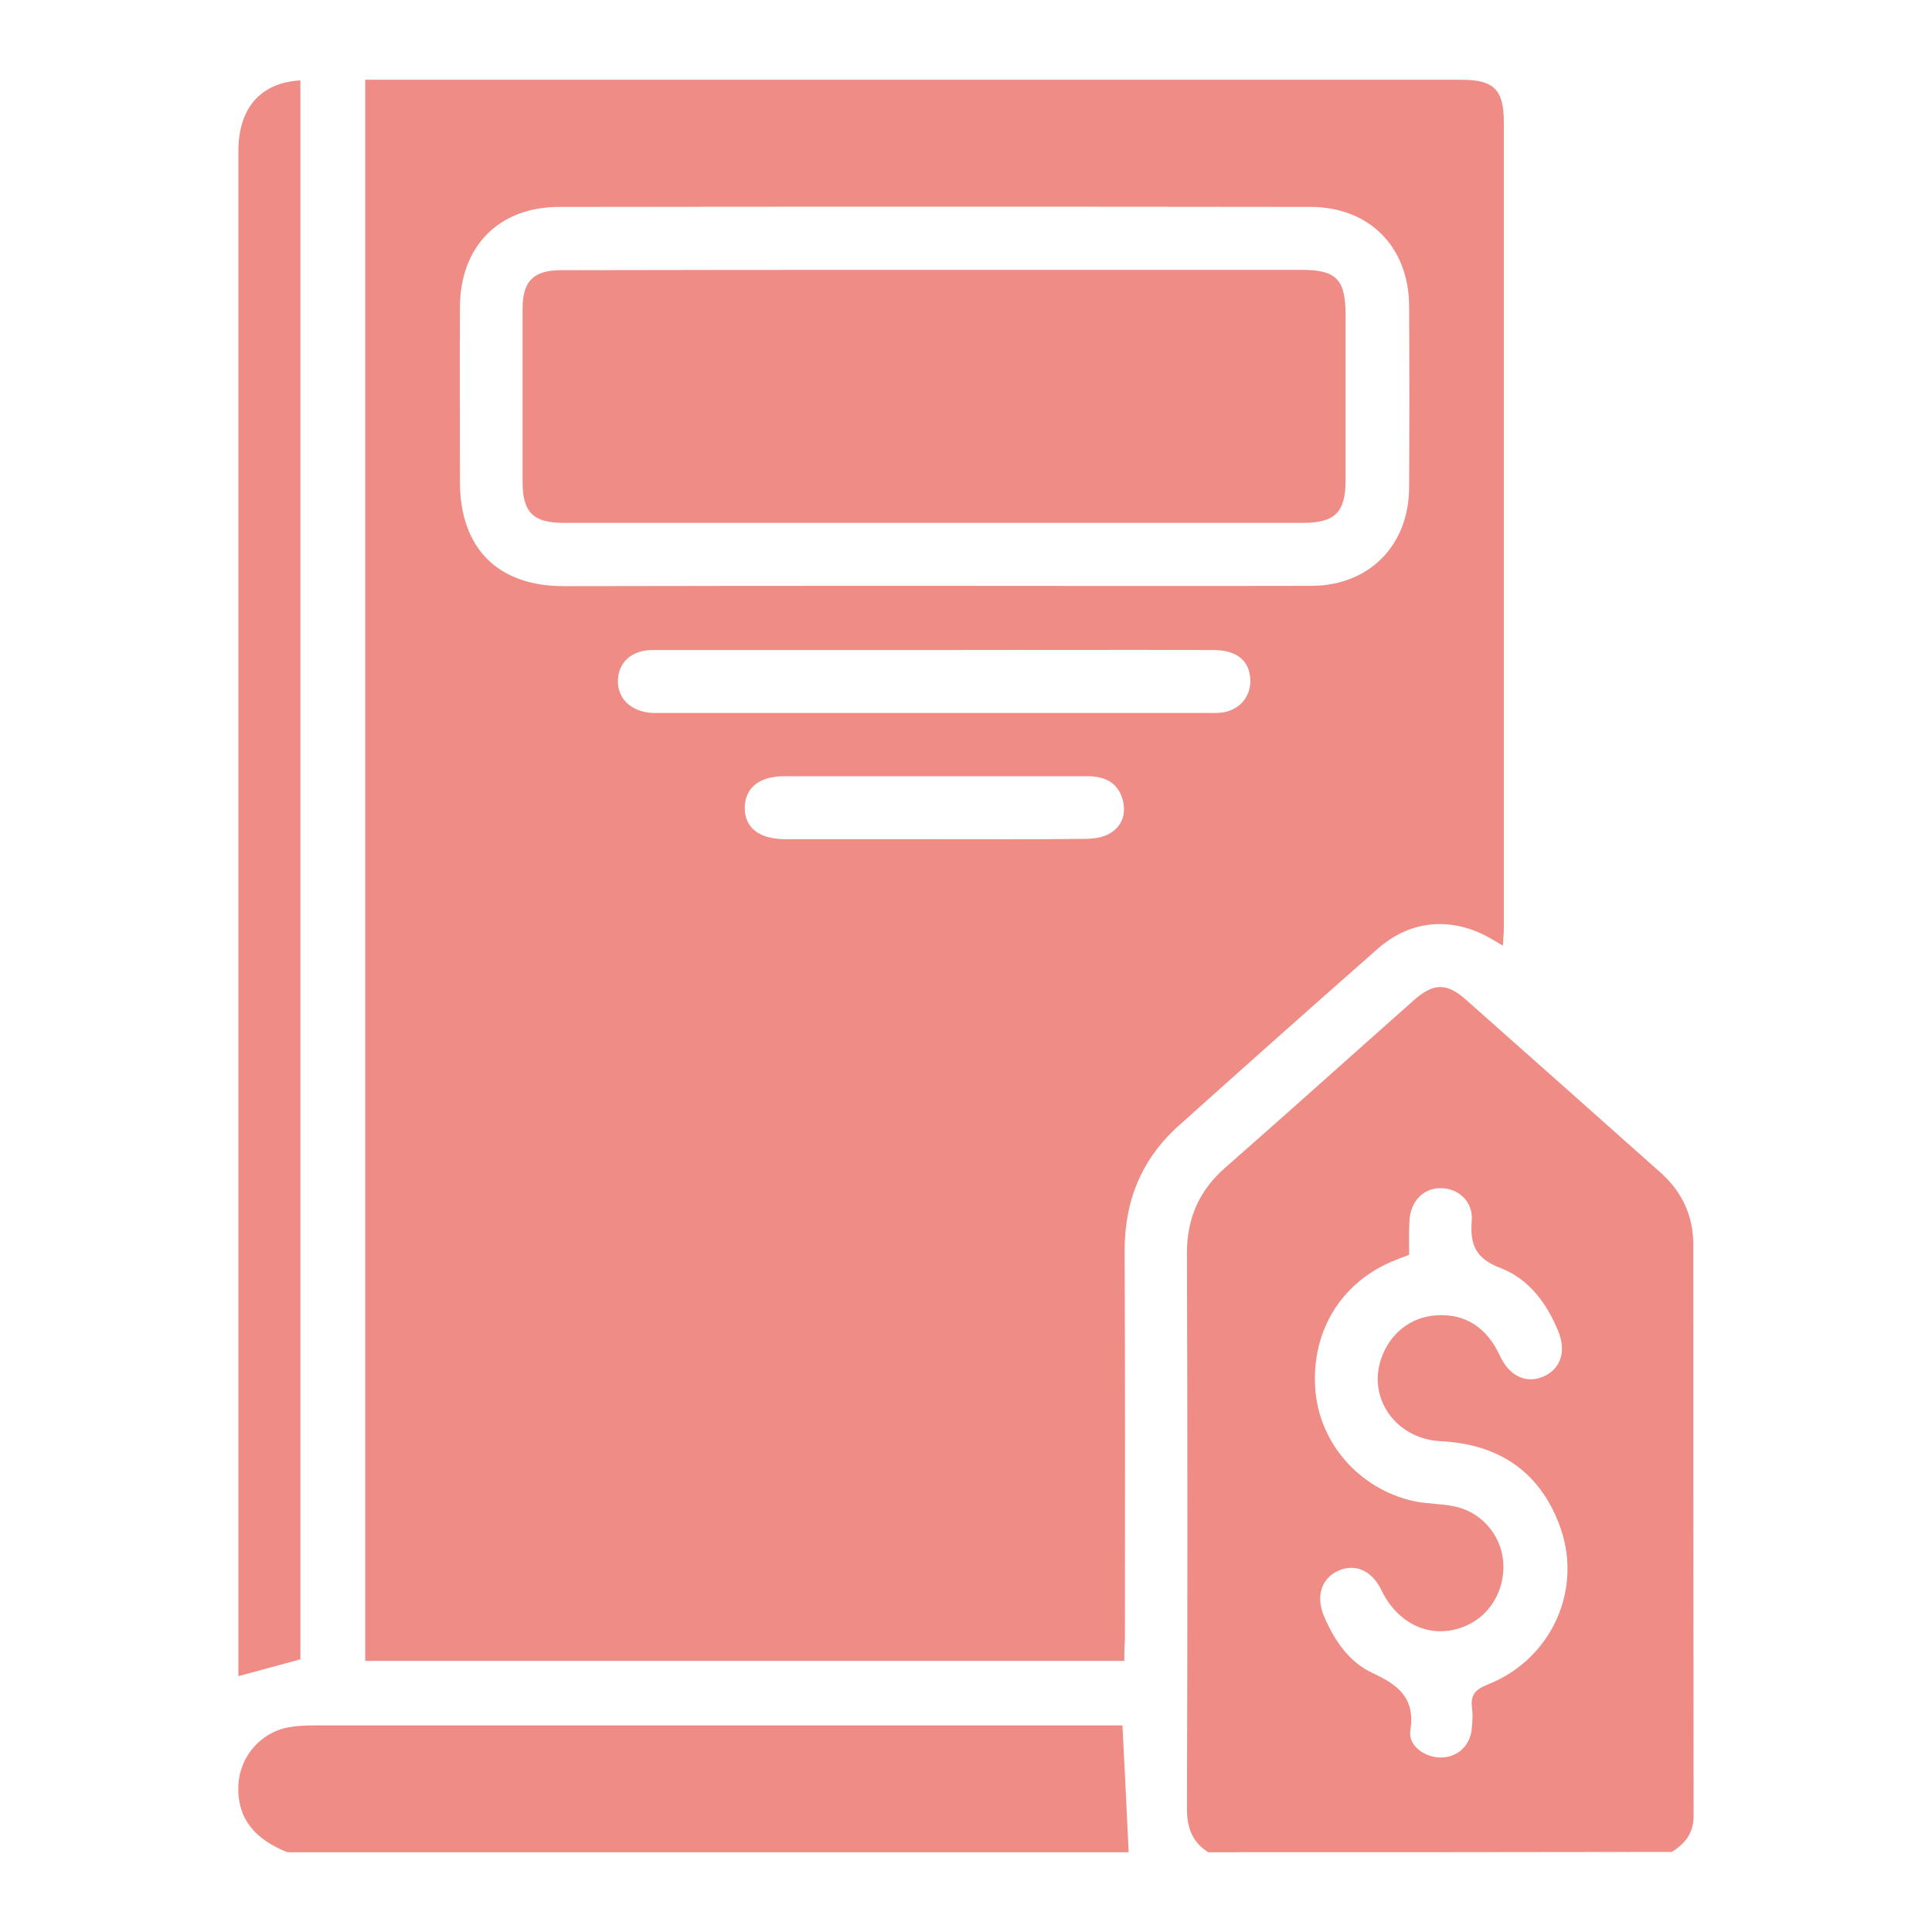
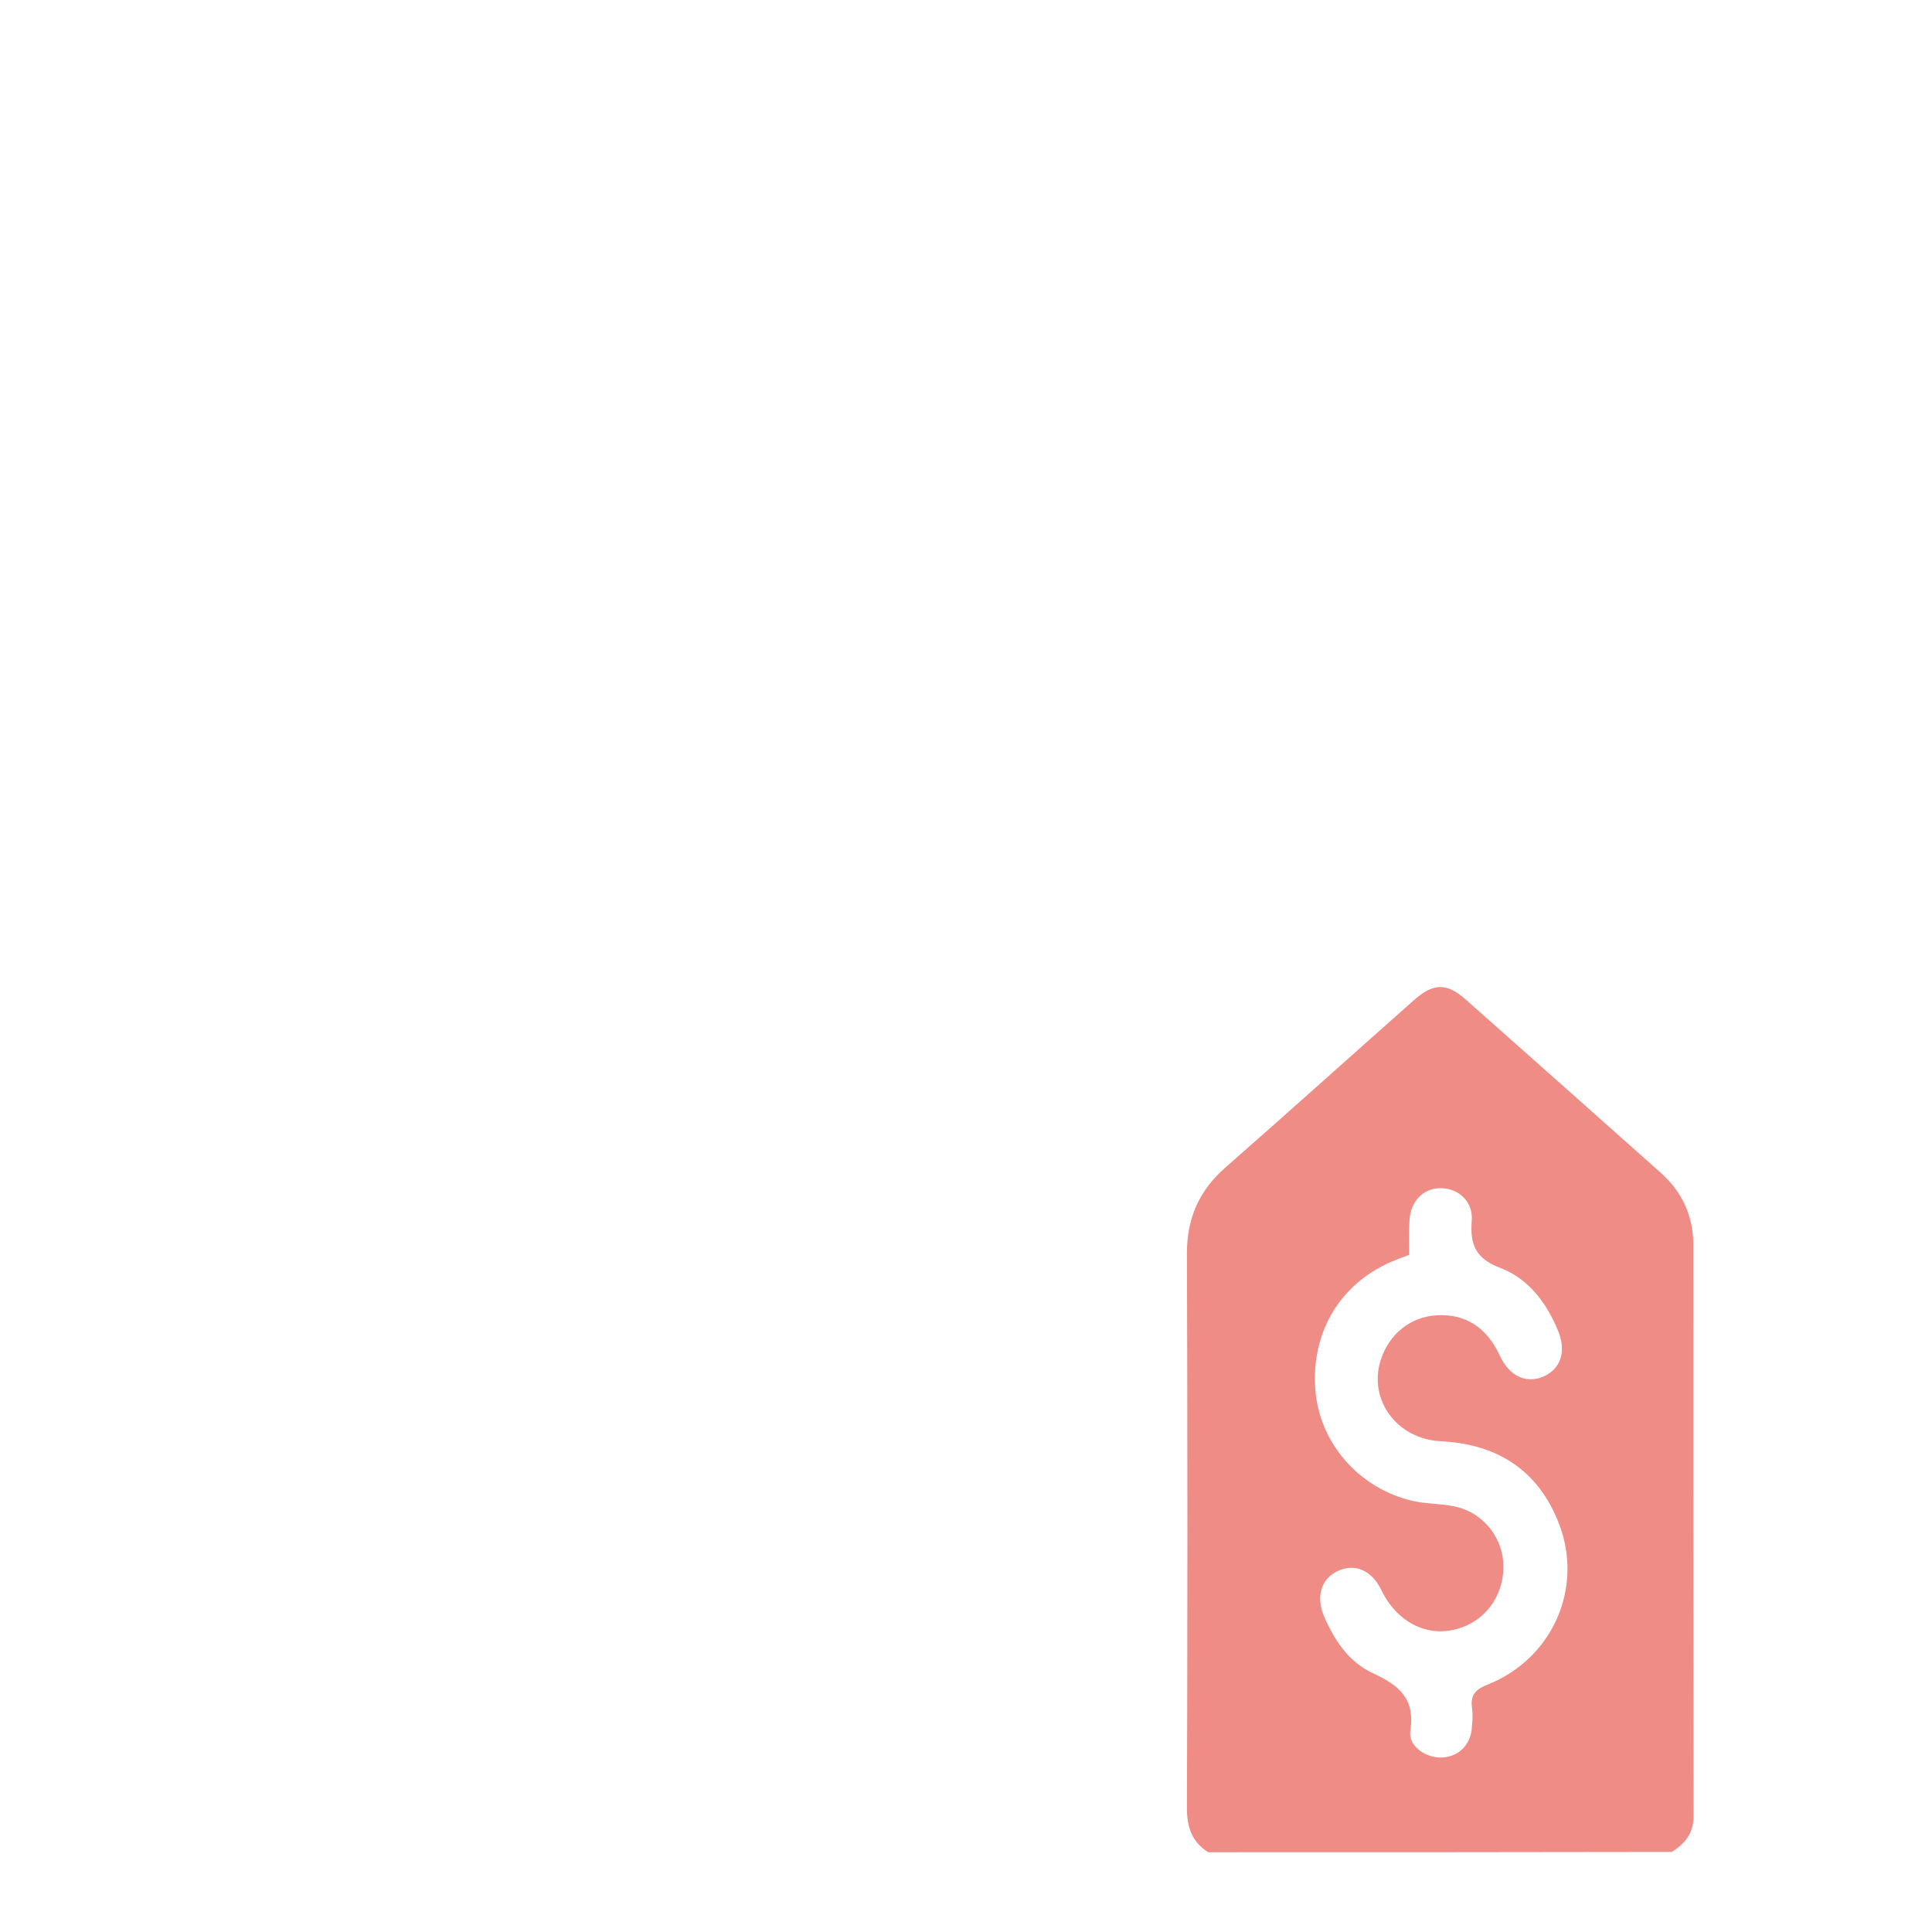
<svg xmlns="http://www.w3.org/2000/svg" version="1.1" id="Layer_1" x="0px" y="0px" viewBox="0 0 62 62" style="enable-background:new 0 0 62 62;" xml:space="preserve">
  <style type="text/css">
	.st0{fill:#EF8C86;}
</style>
  <g>
    <path class="st0" d="M38.77,59.44c-0.51-0.33-0.68-0.79-0.68-1.4c0.02-5.94,0.02-11.88,0-17.83c0-1.11,0.39-2,1.22-2.73   c2.03-1.78,4.04-3.59,6.06-5.38c0.62-0.55,1.05-0.57,1.66-0.03c2.09,1.85,4.18,3.71,6.27,5.57c0.68,0.61,1.04,1.38,1.04,2.3   c0,6.11,0,12.22,0.01,18.33c0,0.56-0.27,0.89-0.7,1.16C48.7,59.44,43.73,59.44,38.77,59.44z M45.22,40.27   c-0.18,0.07-0.3,0.11-0.42,0.16c-1.74,0.68-2.73,2.27-2.59,4.16c0.13,1.72,1.4,3.18,3.14,3.58c0.41,0.09,0.85,0.08,1.26,0.16   c0.89,0.15,1.56,0.9,1.63,1.79c0.07,0.94-0.46,1.79-1.31,2.1c-1.03,0.38-2.07-0.1-2.6-1.19c-0.3-0.63-0.84-0.87-1.39-0.62   c-0.54,0.25-0.72,0.82-0.45,1.46c0.33,0.77,0.8,1.47,1.56,1.82c0.83,0.39,1.37,0.8,1.21,1.85c-0.08,0.5,0.51,0.89,1.03,0.86   c0.51-0.03,0.89-0.39,0.94-0.92c0.02-0.22,0.04-0.45,0.01-0.66c-0.06-0.42,0.1-0.6,0.5-0.76c2.07-0.82,3.09-3.09,2.29-5.16   c-0.66-1.72-1.98-2.56-3.8-2.65c-1.4-0.07-2.33-1.33-1.92-2.61c0.27-0.83,0.95-1.38,1.79-1.43c0.92-0.06,1.62,0.39,2.04,1.31   c0.3,0.64,0.83,0.89,1.38,0.66c0.56-0.24,0.75-0.8,0.49-1.45c-0.37-0.91-0.95-1.69-1.86-2.04c-0.79-0.3-0.98-0.74-0.92-1.51   c0.05-0.61-0.41-1.04-0.98-1.05c-0.58-0.01-1,0.43-1.02,1.08C45.21,39.54,45.22,39.89,45.22,40.27z" />
-     <path class="st0" d="M9.22,59.44c-0.97-0.39-1.62-1.02-1.57-2.15c0.04-0.91,0.71-1.7,1.62-1.86c0.27-0.05,0.55-0.06,0.83-0.06   c8.44,0,16.87,0,25.31,0c0.2,0,0.4,0,0.61,0c0.07,1.4,0.14,2.74,0.2,4.07C27.22,59.44,18.22,59.44,9.22,59.44z" />
-     <path class="st0" d="M36.08,53.3c-8.17,0-16.25,0-24.36,0c0-16.91,0-33.78,0-50.74c0.2,0,0.39,0,0.59,0c11.53,0,23.06,0,34.6,0   c1.03,0,1.35,0.32,1.35,1.36c0,8.63,0,17.25,0,25.88c0,0.16-0.02,0.32-0.03,0.55c-0.16-0.1-0.26-0.16-0.37-0.22   c-1.23-0.72-2.58-0.63-3.65,0.32c-2.14,1.88-4.27,3.78-6.39,5.68c-1.2,1.08-1.74,2.43-1.73,4.05c0.02,4.15,0.01,8.29,0.01,12.44   C36.08,52.83,36.08,53.05,36.08,53.3z M29.97,18.8c4.04,0,8.07,0.01,12.11,0c1.85,0,3.13-1.29,3.14-3.15   c0.01-1.94,0.01-3.89,0-5.83c-0.01-1.89-1.27-3.18-3.17-3.18c-8.03-0.01-16.07-0.01-24.1,0c-1.94,0-3.18,1.26-3.19,3.21   c-0.01,1.87,0,3.74,0,5.61c0,2.13,1.21,3.35,3.33,3.35C22.05,18.8,26.01,18.8,29.97,18.8z M30,20.86c-3.02,0-6.03,0-9.05,0   c-0.68,0-1.1,0.39-1.12,0.97c-0.02,0.6,0.44,1.02,1.12,1.05c0.11,0,0.22,0,0.33,0c5.81,0,11.62,0,17.43,0   c0.18,0,0.37,0.01,0.55-0.02c0.56-0.1,0.91-0.55,0.86-1.11c-0.05-0.58-0.46-0.89-1.19-0.89C35.95,20.85,32.97,20.86,30,20.86z    M29.96,26.93c1.61,0,3.22,0.01,4.83-0.01c0.27,0,0.57-0.03,0.8-0.16c0.41-0.23,0.56-0.62,0.44-1.09   c-0.14-0.51-0.51-0.76-1.14-0.76c-3.24,0-6.48,0-9.72,0c-0.8,0-1.26,0.37-1.27,1c-0.01,0.65,0.46,1.02,1.3,1.02   C26.78,26.93,28.37,26.93,29.96,26.93z" />
-     <path class="st0" d="M9.64,53.25c-0.66,0.18-1.3,0.35-1.99,0.54c0-0.17,0-0.35,0-0.53c0-16.14,0-32.27,0-48.41   c0-1.38,0.71-2.2,1.99-2.27C9.64,19.49,9.64,36.39,9.64,53.25z" />
-     <path class="st0" d="M29.96,8.66c3.94,0,7.88,0,11.82,0c1.1,0,1.4,0.31,1.4,1.43c0,1.78,0,3.55,0,5.33c0,1.02-0.34,1.36-1.37,1.36   c-7.9,0-15.8,0-23.7,0c-1,0-1.34-0.33-1.34-1.32c0-1.85,0-3.7,0-5.55c0-0.89,0.35-1.24,1.25-1.24C22.01,8.66,25.99,8.66,29.96,8.66   z" />
  </g>
</svg>